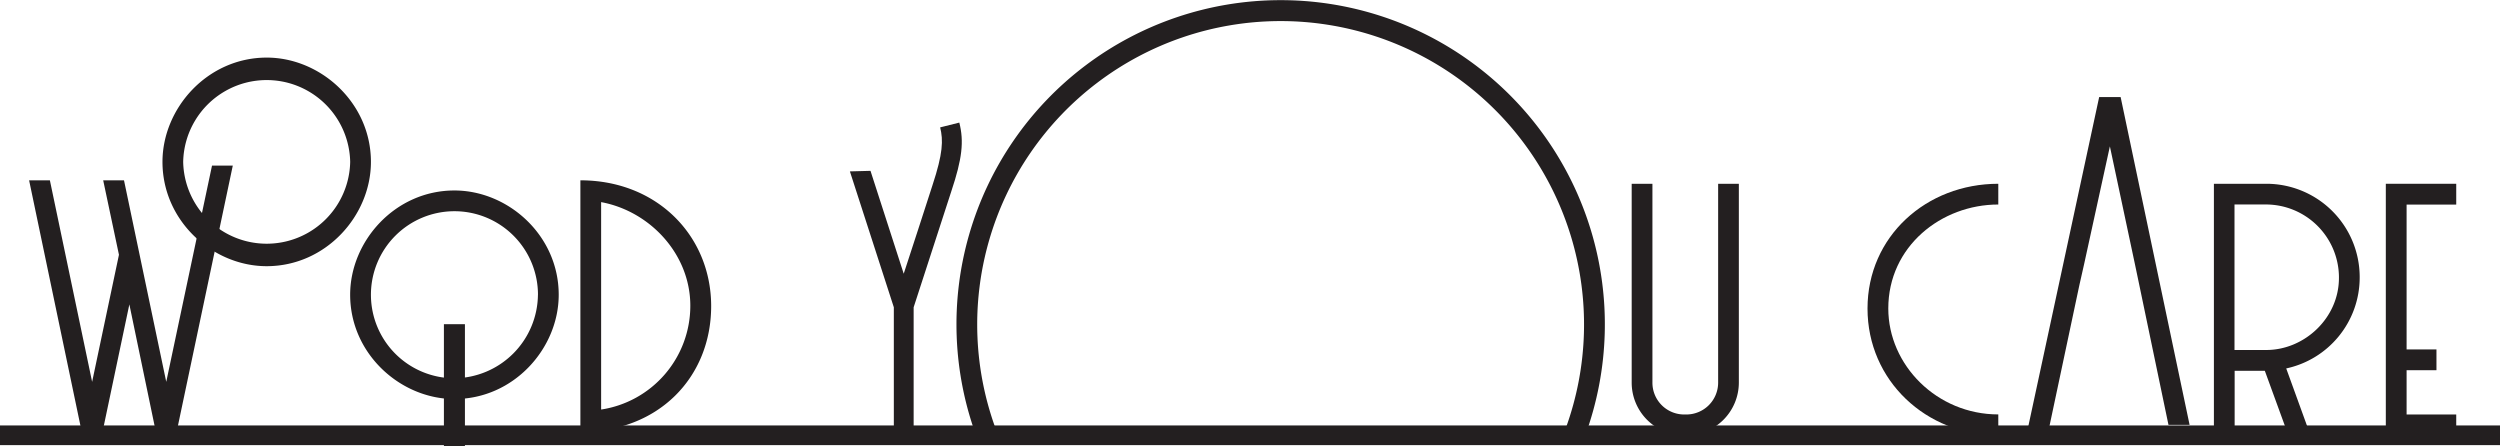
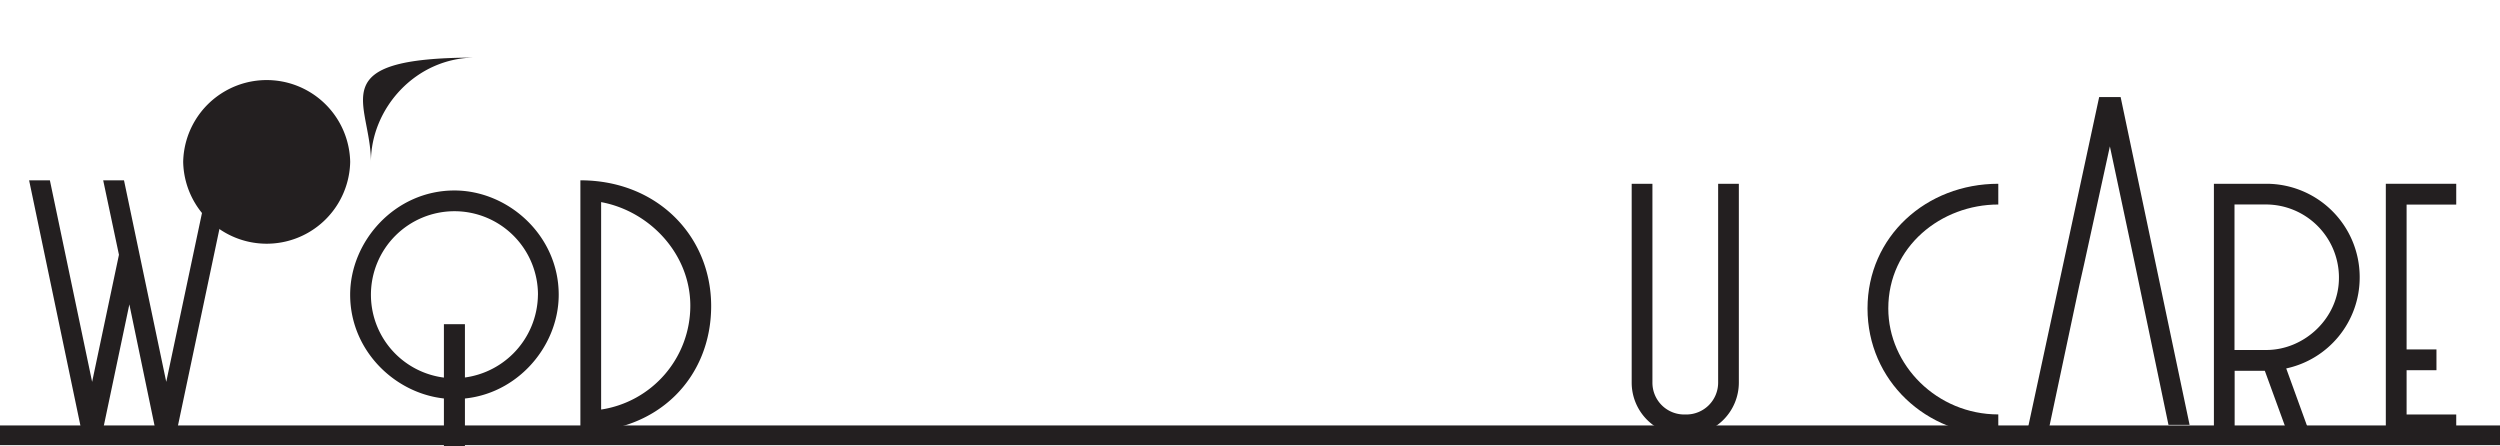
<svg xmlns="http://www.w3.org/2000/svg" viewBox="0 0 723.18 129.08">
  <defs>
    <style>.cls-1{fill:#231f20;}</style>
  </defs>
  <g id="Layer_2" data-name="Layer 2">
    <g id="Layer_1-2" data-name="Layer 1">
      <polygon class="cls-1" points="67.34 47.9 51.1 124.91 45.08 124.91 37.42 88.05 29.66 124.91 23.64 124.91 8.42 52.16 14.43 52.16 26.65 110.46 34.41 73.7 29.85 52.16 35.87 52.16 48.09 110.46 61.33 47.9 67.34 47.9" />
-       <path class="cls-1" d="M107.3,46.83C107.3,62.35,94.3,77,77.13,77,61.61,77,47,64,47,46.83c0-15.52,13-30.17,30.16-30.17C92.65,16.66,107.3,29.66,107.3,46.83Zm-6,0a24.16,24.16,0,0,0-48.31,0,24.16,24.16,0,0,0,48.31,0Z" />
+       <path class="cls-1" d="M107.3,46.83c0-15.52,13-30.17,30.16-30.17C92.65,16.66,107.3,29.66,107.3,46.83Zm-6,0a24.16,24.16,0,0,0-48.31,0,24.16,24.16,0,0,0,48.31,0Z" />
      <path class="cls-1" d="M161.62,85.26c0,15.52-13,30.17-30.17,30.17-15.52,0-30.16-13-30.16-30.17,0-15.52,13-30.16,30.16-30.16C147,55.1,161.62,68.09,161.62,85.26Zm-6,0a24.16,24.16,0,1,0-24.16,24.16A24.41,24.41,0,0,0,155.61,85.26Z" />
      <path class="cls-1" d="M167.89,52.16c22.31,0,37.83,16.2,37.83,36.38,0,20.66-15.32,36.47-37.83,36.37Zm6,6.31v60a30.37,30.37,0,0,0,25.8-30C199.71,73.5,188,61.09,173.91,58.47Z" />
      <path class="cls-1" d="M503,53.16v57.52a15.25,15.25,0,0,1-15.23,15.23h-.67A15.23,15.23,0,0,1,472,110.68V53.16h6v57.52a9.19,9.19,0,0,0,9.12,9.22h.67a9.21,9.21,0,0,0,9.22-9.22V53.16Z" />
      <path class="cls-1" d="M578.05,125.91c-20.86,0-37.83-15.81-37.83-36.66s17-36.09,37.83-36.09v6c-16.49,0-31.82,12.12-31.82,30.07,0,16.39,14.07,30.65,31.82,30.65Z" />
      <polygon class="cls-1" points="617.61 76.58 610.33 42.34 602.86 76.48 601.5 82.5 592.72 123.88 586.61 123.88 607.23 28.08 613.44 28.08 633.39 122.91 627.28 122.91 618.87 82.6 617.61 76.58" />
      <path class="cls-1" d="M682.59,80v.39a26.91,26.91,0,0,1-21.25,26.19l7,19.3h-6.4l-6.79-18.62h-8.73v18.62h-6V53.16h15.23A27,27,0,0,1,682.59,80Zm-6,0a21.15,21.15,0,0,0-21-20.85h-9.21v42.09h9.21c11,0,21-9.21,21-20.85Z" />
      <polygon class="cls-1" points="696.16 59.18 696.16 101.08 704.8 101.08 704.8 107.09 696.16 107.09 696.16 119.9 710.52 119.9 710.52 125.91 690.15 125.91 690.15 53.16 710.52 53.16 710.52 59.18 696.16 59.18" />
      <rect class="cls-1" x="128.41" y="93.78" width="6.08" height="35.29" />
      <rect class="cls-1" y="123.07" width="723.18" height="5.69" />
-       <path class="cls-1" d="M288.33,124.85a87.77,87.77,0,1,1,164.61-1l5.64,2.06a93.78,93.78,0,1,0-175.87,1l5.62-2.13Z" />
-       <path class="cls-1" d="M251.81,49.42l9.61,29.76c3.05-9.43,6.1-18.58,8.32-25.6,3.05-9.25,3.14-13,2.22-16.73l5.54-1.39c1.39,5.45.84,10.45-2.31,19.87-2.86,8.79-7.11,21.82-10.9,33.56v38.18h-5.73V88.89L245.85,49.58Z" />
    </g>
  </g>
</svg>